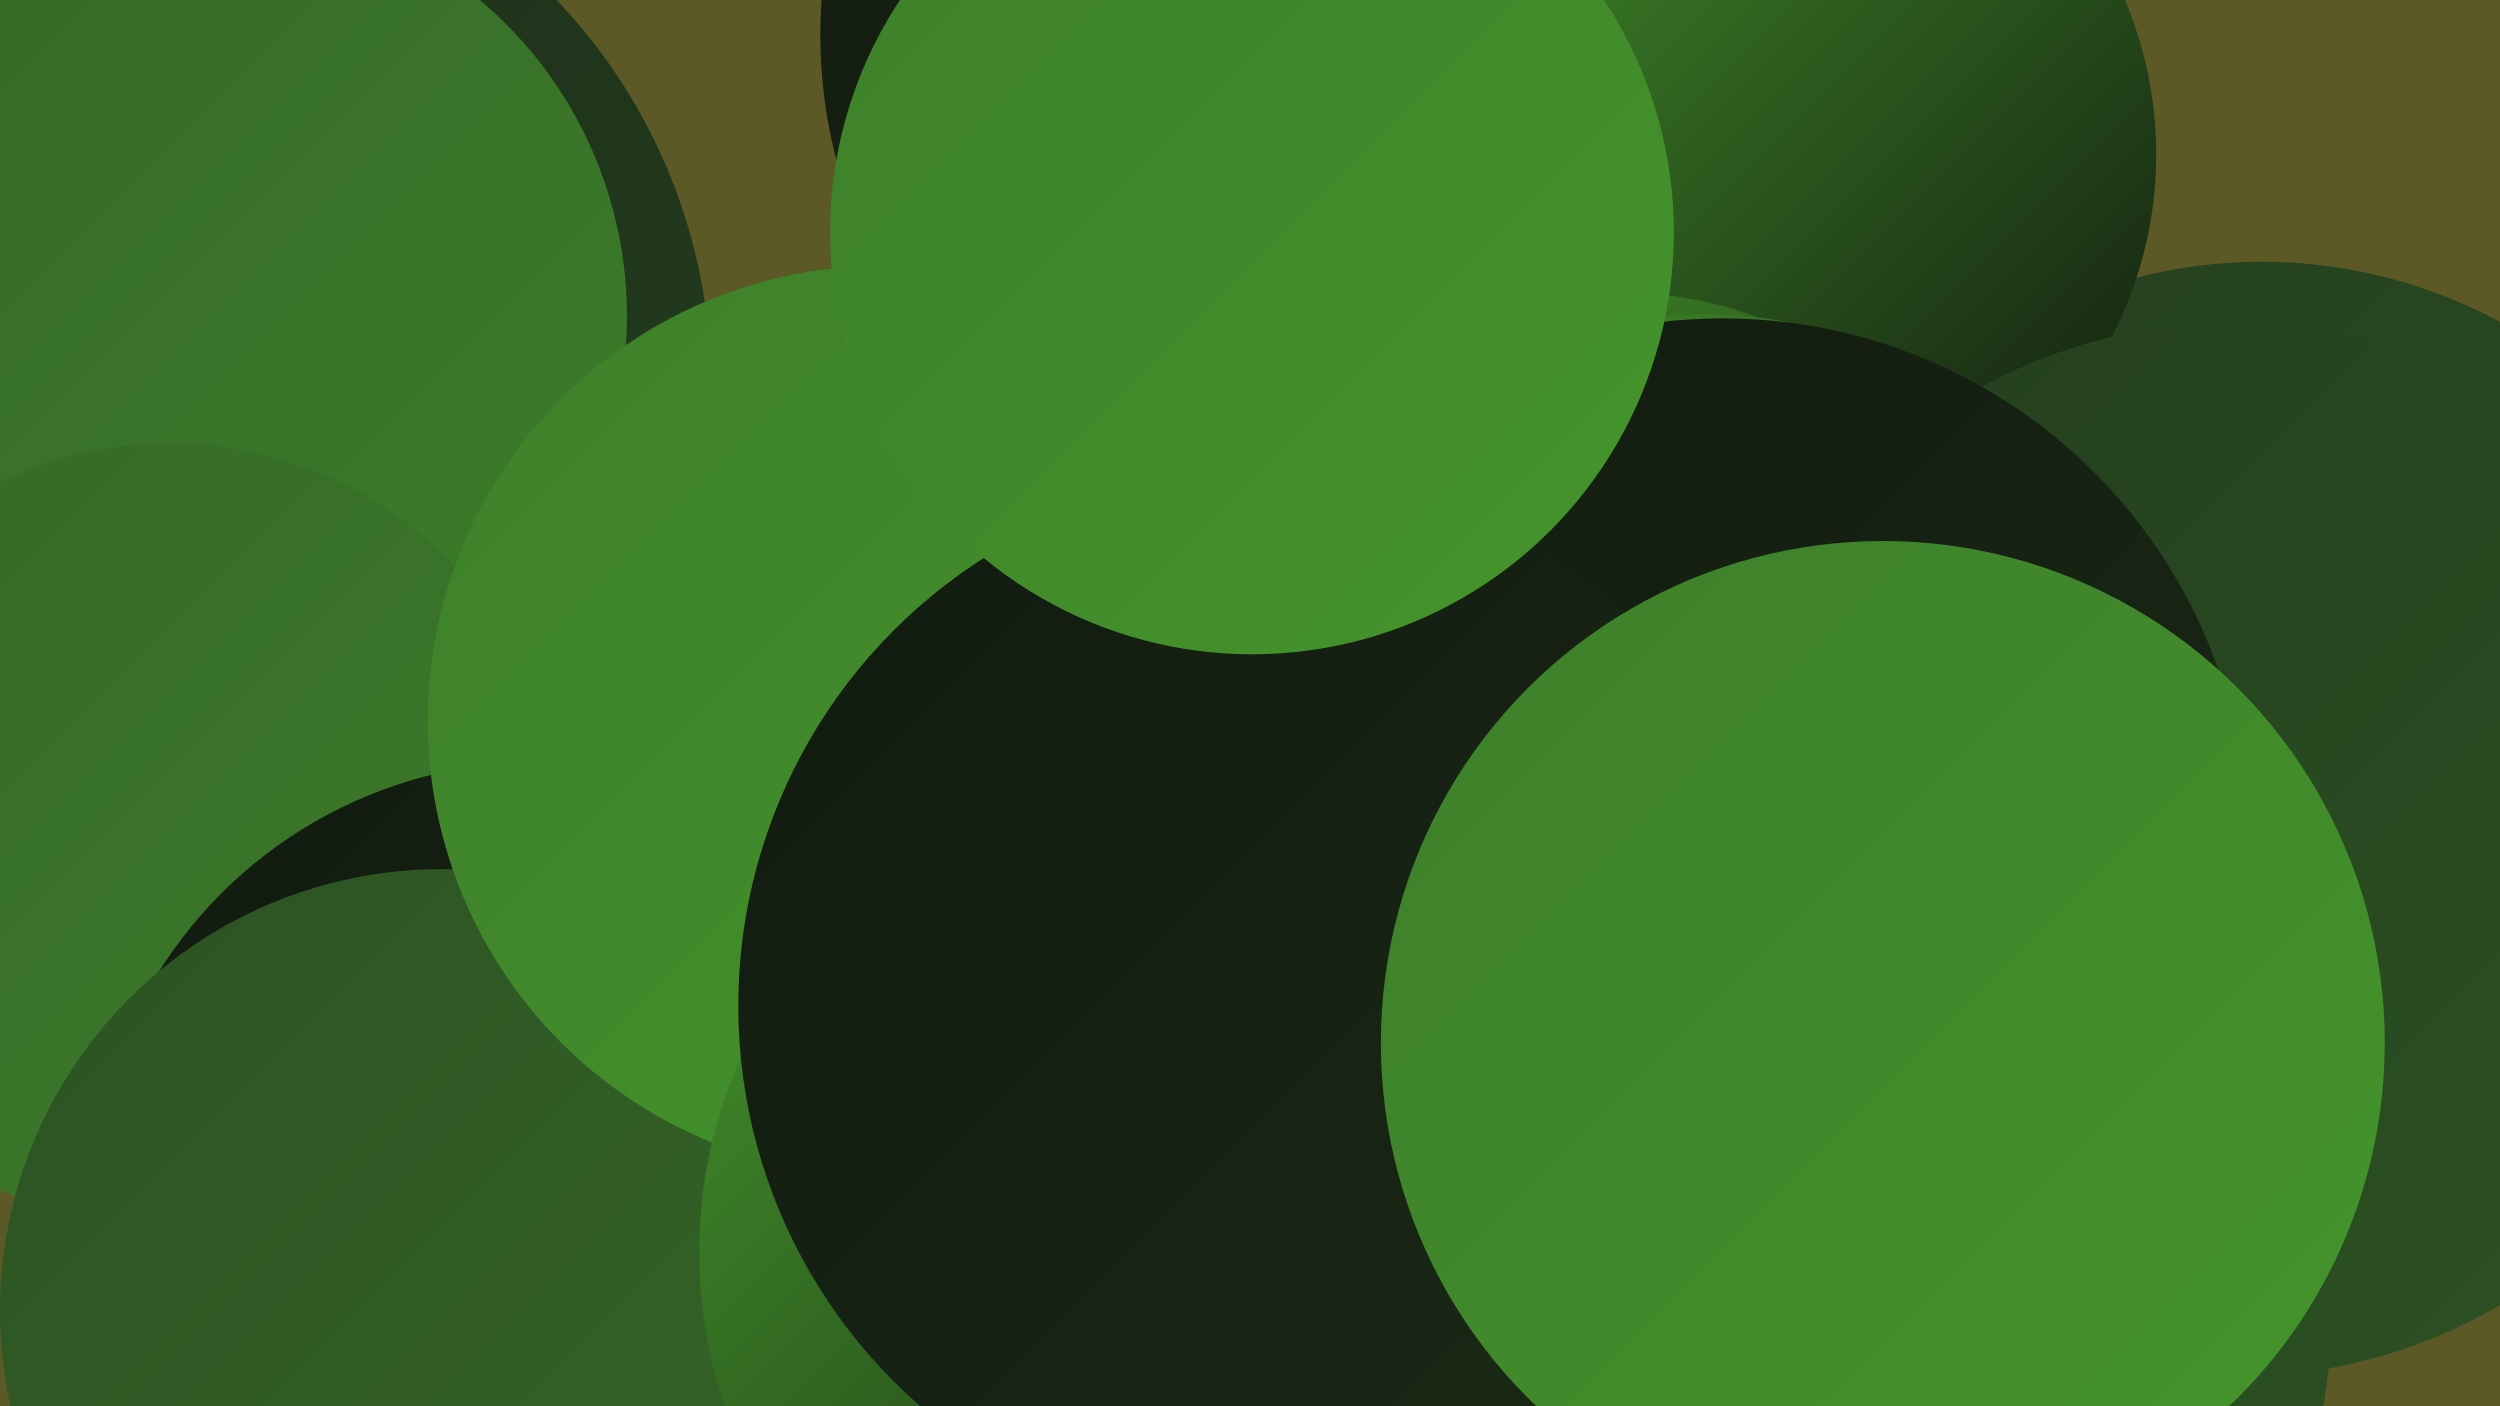
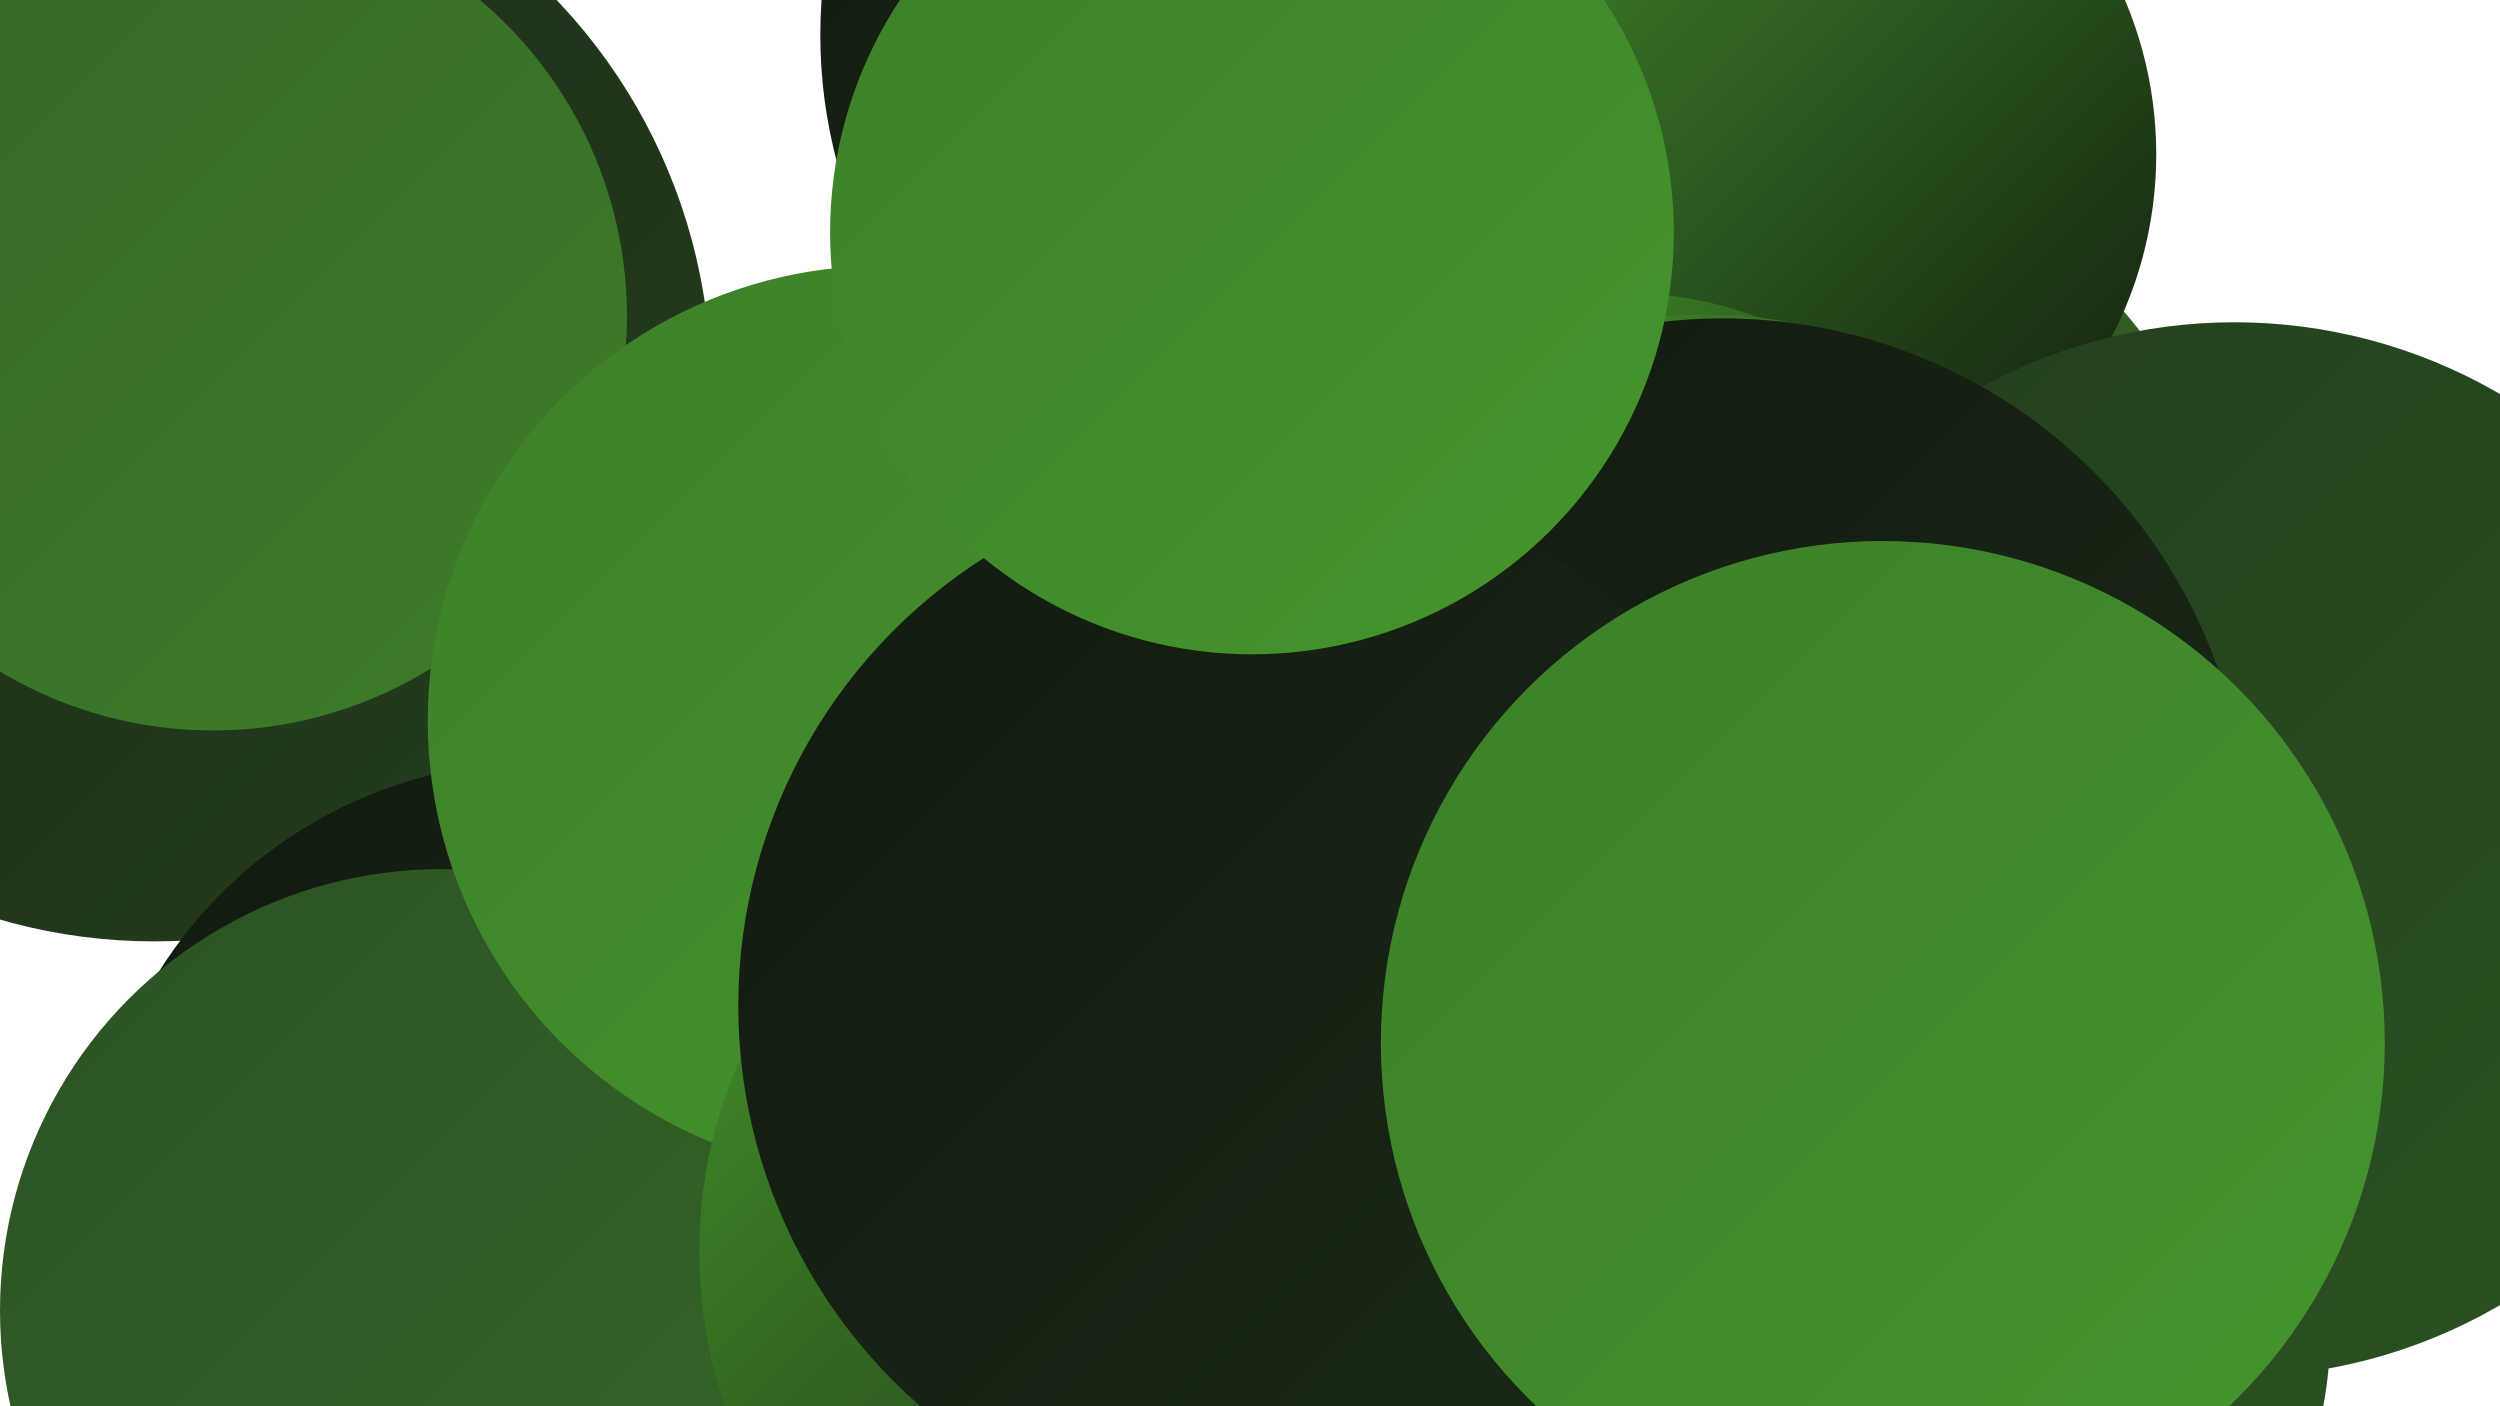
<svg xmlns="http://www.w3.org/2000/svg" width="1280" height="720">
  <defs>
    <linearGradient id="grad0" x1="0%" y1="0%" x2="100%" y2="100%">
      <stop offset="0%" style="stop-color:#11190f;stop-opacity:1" />
      <stop offset="100%" style="stop-color:#1b2b17;stop-opacity:1" />
    </linearGradient>
    <linearGradient id="grad1" x1="0%" y1="0%" x2="100%" y2="100%">
      <stop offset="0%" style="stop-color:#1b2b17;stop-opacity:1" />
      <stop offset="100%" style="stop-color:#243e1e;stop-opacity:1" />
    </linearGradient>
    <linearGradient id="grad2" x1="0%" y1="0%" x2="100%" y2="100%">
      <stop offset="0%" style="stop-color:#243e1e;stop-opacity:1" />
      <stop offset="100%" style="stop-color:#2c5223;stop-opacity:1" />
    </linearGradient>
    <linearGradient id="grad3" x1="0%" y1="0%" x2="100%" y2="100%">
      <stop offset="0%" style="stop-color:#2c5223;stop-opacity:1" />
      <stop offset="100%" style="stop-color:#356727;stop-opacity:1" />
    </linearGradient>
    <linearGradient id="grad4" x1="0%" y1="0%" x2="100%" y2="100%">
      <stop offset="0%" style="stop-color:#356727;stop-opacity:1" />
      <stop offset="100%" style="stop-color:#3d7e2a;stop-opacity:1" />
    </linearGradient>
    <linearGradient id="grad5" x1="0%" y1="0%" x2="100%" y2="100%">
      <stop offset="0%" style="stop-color:#3d7e2a;stop-opacity:1" />
      <stop offset="100%" style="stop-color:#45962c;stop-opacity:1" />
    </linearGradient>
    <linearGradient id="grad6" x1="0%" y1="0%" x2="100%" y2="100%">
      <stop offset="0%" style="stop-color:#45962c;stop-opacity:1" />
      <stop offset="100%" style="stop-color:#11190f;stop-opacity:1" />
    </linearGradient>
  </defs>
-   <rect width="1280" height="720" fill="#5d5926" />
  <circle cx="79" cy="197" r="285" fill="url(#grad1)" />
  <circle cx="943" cy="286" r="192" fill="url(#grad3)" />
-   <circle cx="1158" cy="391" r="257" fill="url(#grad2)" />
  <circle cx="109" cy="162" r="212" fill="url(#grad4)" />
  <circle cx="518" cy="425" r="282" fill="url(#grad1)" />
-   <circle cx="87" cy="428" r="201" fill="url(#grad4)" />
  <circle cx="672" cy="18" r="252" fill="url(#grad0)" />
  <circle cx="901" cy="79" r="203" fill="url(#grad6)" />
  <circle cx="832" cy="342" r="192" fill="url(#grad6)" />
  <circle cx="276" cy="620" r="230" fill="url(#grad0)" />
  <circle cx="1144" cy="435" r="270" fill="url(#grad2)" />
  <circle cx="226" cy="671" r="226" fill="url(#grad3)" />
  <circle cx="874" cy="380" r="219" fill="url(#grad6)" />
  <circle cx="452" cy="369" r="233" fill="url(#grad5)" />
  <circle cx="995" cy="683" r="198" fill="url(#grad2)" />
  <circle cx="603" cy="641" r="245" fill="url(#grad6)" />
  <circle cx="882" cy="432" r="269" fill="url(#grad0)" />
  <circle cx="650" cy="515" r="272" fill="url(#grad0)" />
  <circle cx="964" cy="534" r="257" fill="url(#grad5)" />
  <circle cx="641" cy="119" r="216" fill="url(#grad5)" />
</svg>